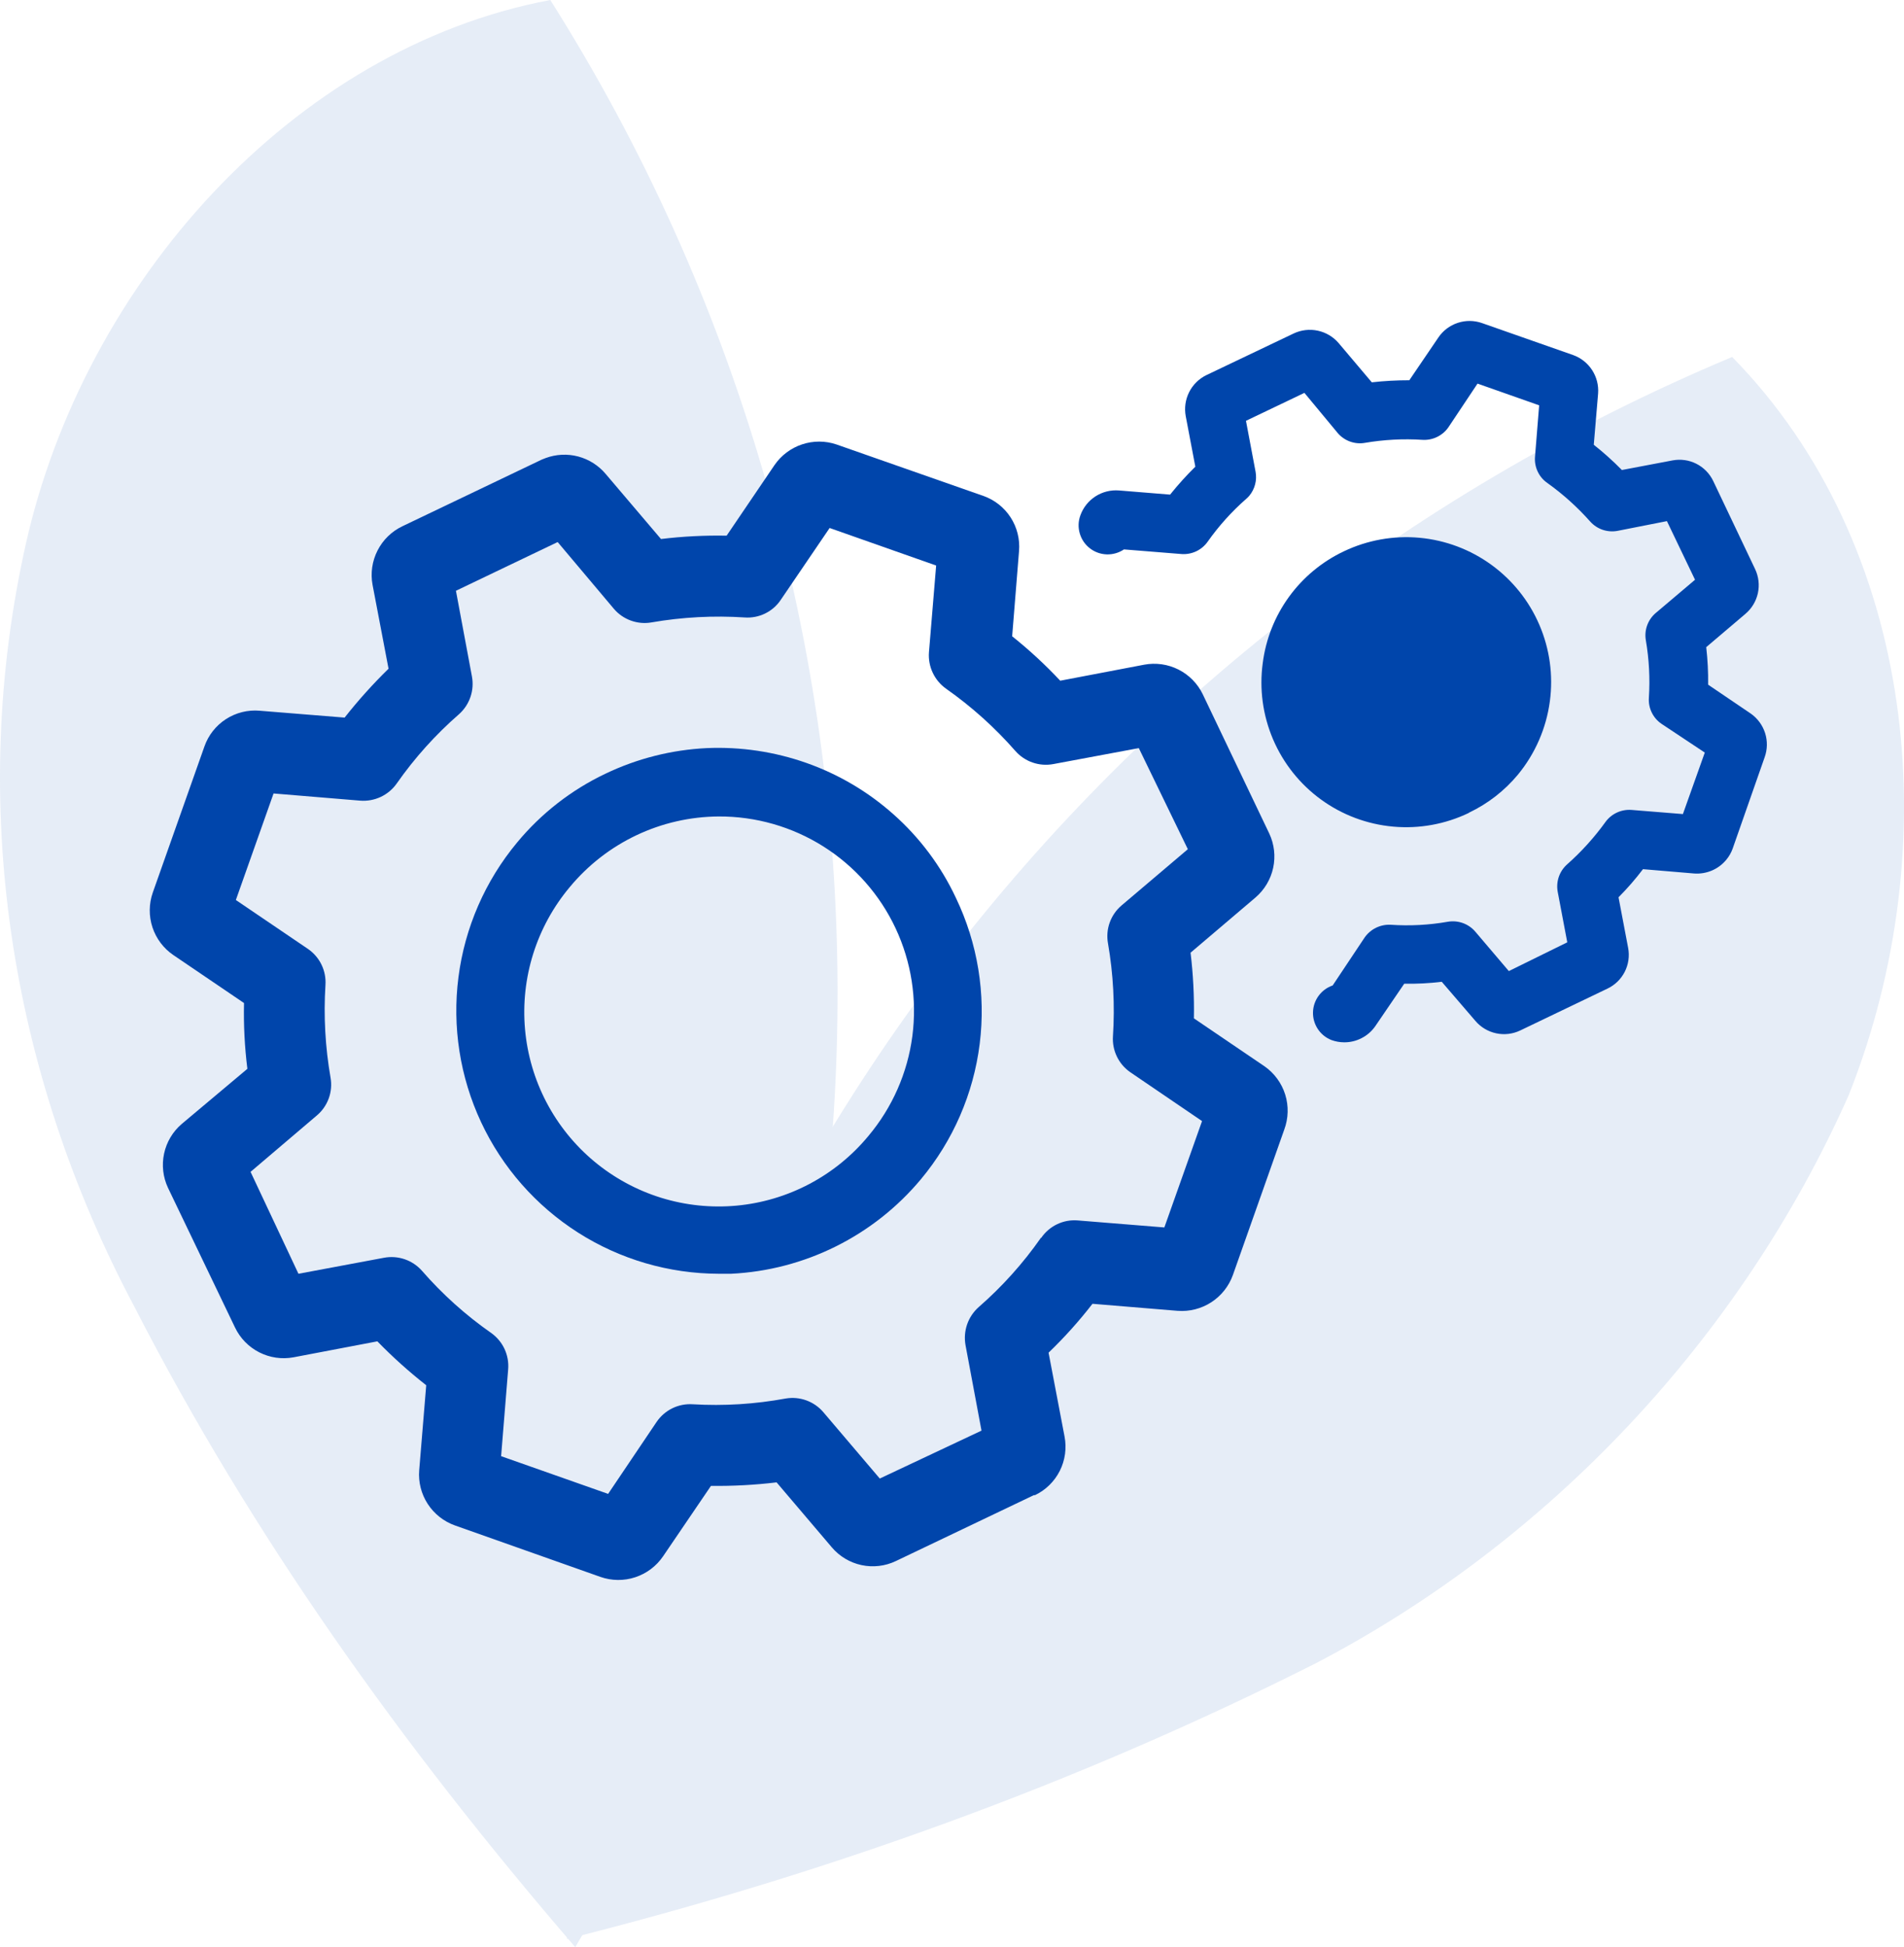
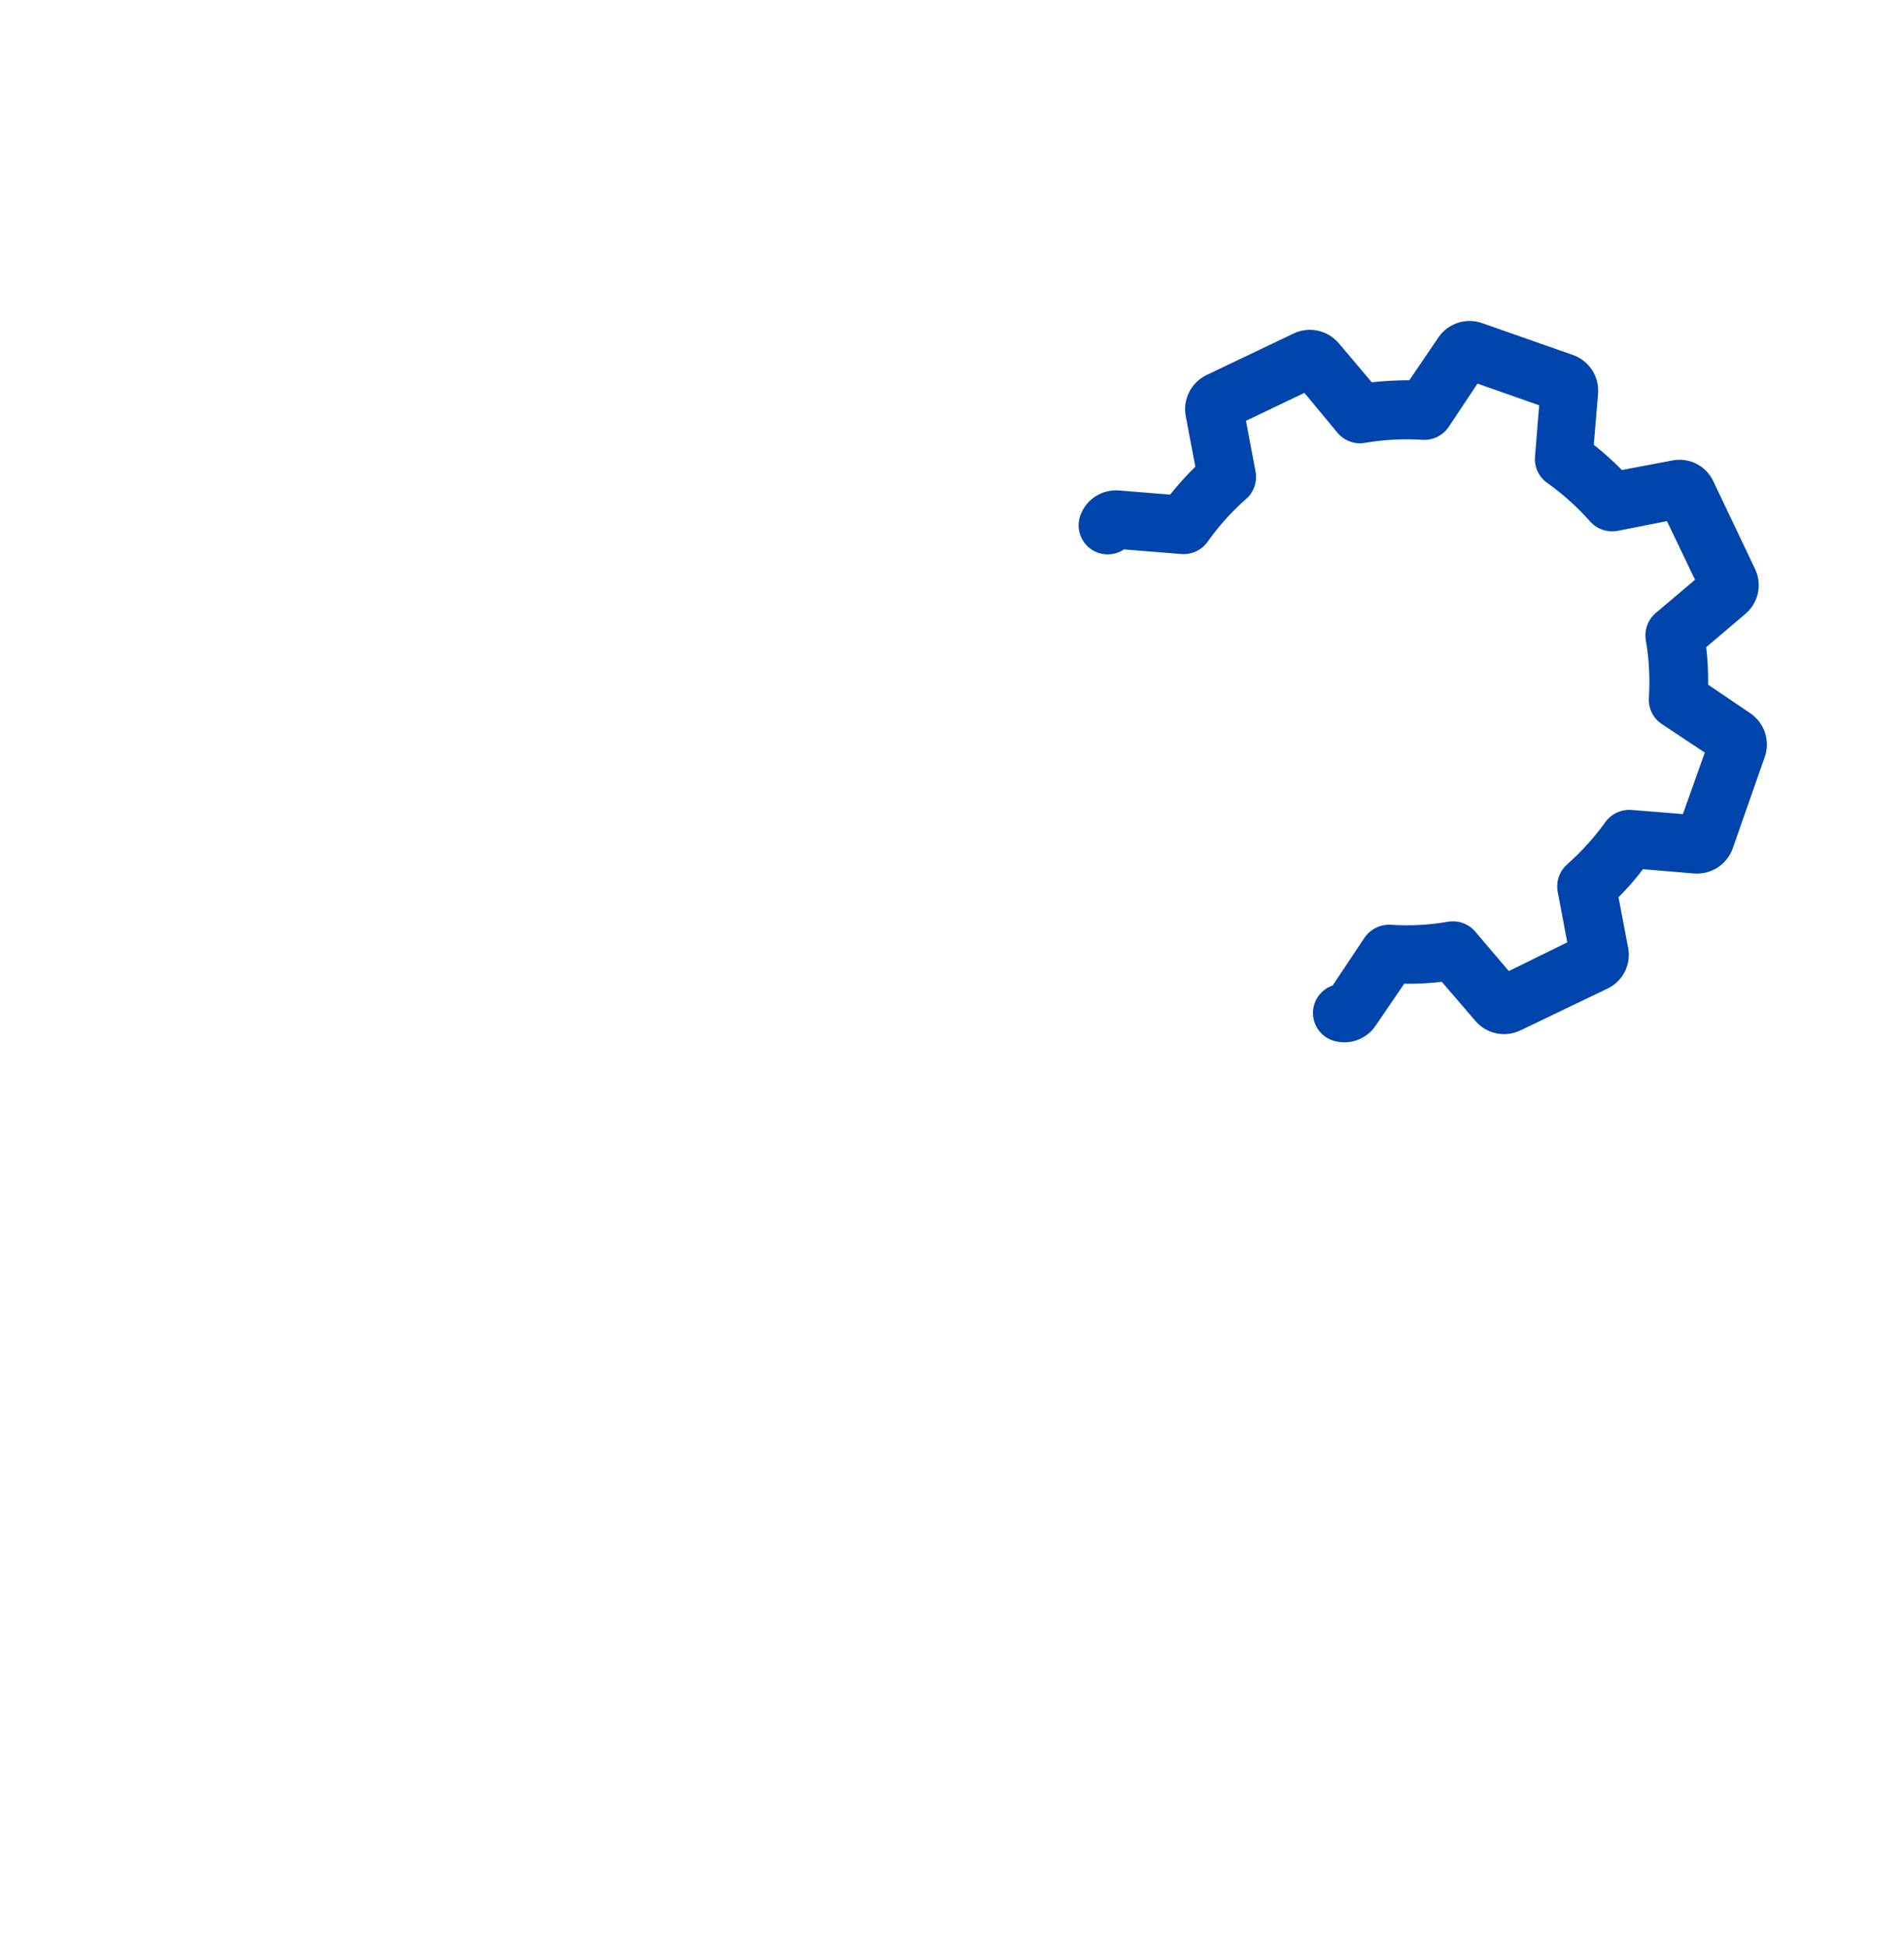
<svg xmlns="http://www.w3.org/2000/svg" width="89" height="91" viewBox="0 0 89 91" fill="none">
  <g opacity="0.1">
-     <path d="M26.889 91C43.618 62.942 43.229 27.679 25.722 0C13.661 2.275 3.935 13.271 1.212 25.404C-1.512 37.538 0.433 50.05 6.269 61.046C11.716 71.662 18.719 81.521 26.889 91Z" fill="#0045AB" />
-     <path d="M26.5 90.621C29.223 58.012 50.232 29.575 80.967 16.683C89.526 25.404 91.082 39.433 86.414 51.187C81.356 62.562 72.408 72.042 61.514 77.729C50.232 83.417 38.56 87.587 26.5 90.621Z" fill="#0045AB" />
-   </g>
-   <path d="M59.107 49.833L55.807 47.593C55.826 46.568 55.774 45.543 55.651 44.525L58.689 41.943C59.107 41.583 59.397 41.097 59.513 40.558C59.629 40.019 59.565 39.456 59.331 38.957L56.225 32.455C55.985 31.953 55.585 31.544 55.088 31.293C54.591 31.042 54.025 30.962 53.478 31.066L49.559 31.813C48.861 31.068 48.11 30.374 47.312 29.737L47.633 25.759C47.681 25.203 47.542 24.648 47.24 24.181C46.937 23.713 46.487 23.359 45.961 23.176L39.101 20.772C38.579 20.595 38.014 20.594 37.491 20.768C36.968 20.942 36.517 21.281 36.204 21.735L33.965 25.035C32.94 25.016 31.915 25.068 30.897 25.191L28.314 22.153C27.98 21.755 27.531 21.469 27.029 21.335C26.526 21.202 25.995 21.227 25.507 21.407L25.32 21.481L18.811 24.594C18.309 24.833 17.9 25.231 17.648 25.727C17.395 26.222 17.313 26.787 17.415 27.334L18.162 31.253C17.429 31.969 16.743 32.732 16.109 33.537L12.137 33.216C11.582 33.168 11.027 33.307 10.559 33.61C10.092 33.912 9.738 34.362 9.555 34.888L7.143 41.711C6.958 42.237 6.952 42.809 7.126 43.338C7.301 43.868 7.645 44.325 8.106 44.637L11.406 46.877C11.383 47.904 11.436 48.932 11.563 49.952L8.495 52.528C8.076 52.887 7.786 53.373 7.67 53.913C7.554 54.452 7.618 55.014 7.853 55.514L10.988 62.046C11.228 62.545 11.625 62.951 12.119 63.202C12.613 63.453 13.175 63.535 13.72 63.434L17.639 62.688C18.354 63.422 19.117 64.108 19.923 64.74L19.595 68.712C19.55 69.267 19.691 69.822 19.995 70.289C20.299 70.757 20.749 71.11 21.274 71.295L28.068 73.698C28.593 73.882 29.165 73.888 29.694 73.713C30.223 73.539 30.68 73.196 30.994 72.735L33.233 69.443C34.258 69.456 35.283 69.401 36.301 69.279L38.884 72.317C39.242 72.738 39.728 73.029 40.268 73.145C40.808 73.261 41.371 73.196 41.87 72.959L48.327 69.876H48.38C48.881 69.637 49.288 69.238 49.538 68.742C49.788 68.246 49.866 67.682 49.761 67.137L49.014 63.218C49.753 62.507 50.439 61.743 51.067 60.933L55.046 61.262C55.6 61.304 56.153 61.164 56.62 60.862C57.086 60.56 57.441 60.113 57.629 59.59L60.032 52.789C60.227 52.263 60.242 51.688 60.075 51.153C59.907 50.618 59.567 50.154 59.107 49.833V49.833ZM48.656 57.85C47.821 59.045 46.843 60.133 45.745 61.09C45.499 61.309 45.313 61.587 45.206 61.898C45.099 62.209 45.074 62.543 45.132 62.867L45.879 66.861L41.124 69.1L38.489 66.002C38.276 65.751 38.002 65.561 37.693 65.448C37.384 65.335 37.051 65.305 36.727 65.36C35.295 65.624 33.836 65.715 32.382 65.629C32.054 65.607 31.726 65.671 31.43 65.815C31.134 65.959 30.881 66.178 30.695 66.45L28.426 69.817L23.424 68.055L23.753 64.001C23.781 63.673 23.722 63.344 23.584 63.045C23.445 62.747 23.23 62.489 22.962 62.299C21.767 61.464 20.679 60.487 19.722 59.388C19.504 59.142 19.225 58.957 18.913 58.85C18.602 58.745 18.268 58.721 17.945 58.783L13.951 59.53L11.712 54.767L14.81 52.132C15.062 51.92 15.253 51.646 15.366 51.337C15.479 51.028 15.508 50.695 15.452 50.37C15.202 48.939 15.122 47.483 15.213 46.033C15.235 45.705 15.171 45.377 15.027 45.081C14.883 44.785 14.664 44.532 14.392 44.346L11.025 42.062L12.787 37.083L16.84 37.419C17.169 37.444 17.498 37.384 17.797 37.244C18.095 37.104 18.352 36.889 18.542 36.62C19.377 35.426 20.355 34.338 21.454 33.38C21.7 33.162 21.885 32.883 21.991 32.572C22.097 32.261 22.12 31.927 22.058 31.604L21.312 27.61L26.067 25.333L28.695 28.453C28.908 28.703 29.182 28.893 29.491 29.004C29.8 29.116 30.133 29.145 30.456 29.088C31.893 28.839 33.354 28.762 34.808 28.857C35.137 28.881 35.466 28.818 35.763 28.673C36.059 28.529 36.312 28.309 36.495 28.035L38.78 24.676L43.759 26.43L43.423 30.484C43.398 30.812 43.459 31.142 43.599 31.44C43.739 31.738 43.953 31.995 44.222 32.186C45.414 33.023 46.502 34.001 47.462 35.097C47.679 35.344 47.958 35.531 48.269 35.638C48.58 35.745 48.914 35.77 49.238 35.709L53.232 34.963L55.524 39.688L52.418 42.323C52.169 42.537 51.98 42.812 51.87 43.121C51.76 43.43 51.733 43.762 51.791 44.085C52.04 45.522 52.117 46.982 52.023 48.437C52.002 48.76 52.065 49.082 52.205 49.374C52.344 49.665 52.557 49.916 52.821 50.102L56.188 52.394L54.426 57.365L50.373 57.037C50.043 57.01 49.711 57.072 49.412 57.215C49.114 57.358 48.858 57.577 48.671 57.85H48.656Z" fill="#0045AB" />
-   <path d="M41.751 38.046C40.567 36.995 39.19 36.183 37.697 35.657C36.203 35.13 34.622 34.895 33.039 34.963V34.963C31.398 35.042 29.789 35.448 28.306 36.157C26.709 36.915 25.298 38.013 24.171 39.375C22.678 41.169 21.728 43.352 21.43 45.667C21.132 47.982 21.5 50.334 22.489 52.448C23.479 54.562 25.05 56.35 27.019 57.605C28.987 58.859 31.272 59.526 33.606 59.53H34.174C35.877 59.447 37.544 59.012 39.07 58.252C40.596 57.493 41.949 56.426 43.042 55.118C44.548 53.314 45.504 51.115 45.795 48.783C46.086 46.451 45.7 44.084 44.684 41.965C43.985 40.472 42.986 39.138 41.751 38.046V38.046ZM40.594 53.088C39.832 54.01 38.895 54.772 37.838 55.331C36.781 55.89 35.623 56.235 34.432 56.346C33.241 56.456 32.04 56.331 30.898 55.977C29.756 55.622 28.695 55.045 27.776 54.28C26.857 53.514 26.098 52.575 25.543 51.515C24.988 50.456 24.648 49.297 24.542 48.106C24.436 46.914 24.566 45.714 24.925 44.573C25.284 43.432 25.865 42.373 26.634 41.457C27.483 40.433 28.545 39.606 29.747 39.036C30.949 38.466 32.261 38.166 33.592 38.158C35.325 38.149 37.026 38.636 38.492 39.562C39.958 40.489 41.128 41.815 41.864 43.385C42.6 44.955 42.872 46.703 42.647 48.422C42.422 50.141 41.709 51.76 40.594 53.088V53.088Z" fill="#0045AB" />
+     </g>
  <path d="M81.838 33.35L79.844 31.999C79.852 31.413 79.822 30.827 79.755 30.245L81.584 28.692C81.881 28.442 82.087 28.101 82.17 27.721C82.252 27.342 82.206 26.945 82.039 26.595L80.083 22.482C79.916 22.132 79.638 21.848 79.292 21.673C78.947 21.499 78.552 21.445 78.172 21.519L75.813 21.966C75.4 21.546 74.962 21.152 74.499 20.787L74.701 18.391C74.73 18.004 74.631 17.618 74.419 17.293C74.207 16.968 73.895 16.722 73.529 16.592L69.274 15.099C68.908 14.971 68.509 14.967 68.141 15.089C67.772 15.21 67.454 15.45 67.236 15.771L65.877 17.771C65.291 17.77 64.706 17.802 64.123 17.868L62.571 16.032C62.318 15.738 61.976 15.535 61.597 15.454C61.218 15.373 60.823 15.419 60.473 15.584L56.389 17.532C56.041 17.702 55.758 17.982 55.584 18.329C55.41 18.675 55.355 19.07 55.426 19.451L55.874 21.81C55.456 22.222 55.062 22.658 54.695 23.116L52.306 22.922C51.919 22.891 51.532 22.988 51.206 23.198C50.879 23.409 50.631 23.721 50.5 24.087C50.401 24.356 50.391 24.65 50.471 24.926C50.55 25.202 50.714 25.446 50.941 25.622C51.167 25.799 51.443 25.899 51.73 25.909C52.017 25.919 52.3 25.837 52.538 25.677L55.225 25.893C55.461 25.911 55.698 25.867 55.913 25.767C56.127 25.666 56.312 25.512 56.449 25.318C56.968 24.583 57.572 23.912 58.248 23.318C58.302 23.272 58.352 23.222 58.398 23.168C58.526 23.014 58.619 22.832 58.669 22.637C58.72 22.442 58.726 22.239 58.689 22.041L58.241 19.667L60.973 18.361L62.533 20.242C62.687 20.421 62.885 20.557 63.108 20.637C63.33 20.717 63.569 20.738 63.802 20.697C64.689 20.546 65.591 20.498 66.49 20.556C66.726 20.571 66.962 20.524 67.175 20.421C67.389 20.317 67.572 20.161 67.706 19.966L69.065 17.928L71.946 18.943L71.752 21.347C71.732 21.583 71.775 21.821 71.876 22.036C71.976 22.251 72.132 22.436 72.327 22.571C73.059 23.094 73.73 23.698 74.328 24.37C74.485 24.547 74.684 24.681 74.908 24.758C75.132 24.835 75.372 24.853 75.604 24.811L77.918 24.355L79.232 27.095L77.388 28.655C77.209 28.809 77.073 29.007 76.993 29.23C76.913 29.452 76.893 29.691 76.933 29.924C77.085 30.811 77.132 31.713 77.075 32.611C77.058 32.848 77.104 33.085 77.208 33.298C77.311 33.512 77.469 33.695 77.665 33.828L79.688 35.172L78.665 38.046L76.261 37.852C76.025 37.835 75.788 37.878 75.574 37.979C75.359 38.08 75.174 38.234 75.037 38.427C74.517 39.147 73.918 39.808 73.253 40.397C73.076 40.554 72.942 40.754 72.865 40.978C72.788 41.201 72.77 41.441 72.812 41.674L73.26 44.04L70.528 45.384L68.96 43.54C68.806 43.36 68.607 43.222 68.383 43.141C68.159 43.06 67.919 43.038 67.684 43.077C66.8 43.233 65.9 43.28 65.004 43.219C64.767 43.207 64.531 43.256 64.318 43.36C64.105 43.465 63.923 43.622 63.787 43.816L62.294 46.056C62.03 46.146 61.8 46.315 61.636 46.54C61.471 46.765 61.38 47.035 61.374 47.314C61.368 47.593 61.449 47.867 61.604 48.098C61.759 48.33 61.982 48.508 62.242 48.609C62.431 48.677 62.631 48.712 62.832 48.713C63.115 48.715 63.395 48.648 63.647 48.517C63.9 48.388 64.117 48.199 64.28 47.967L65.639 45.974C66.225 45.985 66.811 45.955 67.393 45.884L68.96 47.706C69.21 48.003 69.552 48.209 69.931 48.291C70.311 48.374 70.707 48.328 71.058 48.161L75.134 46.205C75.485 46.04 75.771 45.762 75.947 45.416C76.122 45.07 76.178 44.675 76.104 44.294L75.656 41.935C76.066 41.523 76.448 41.084 76.799 40.621L79.195 40.823C79.476 40.843 79.758 40.796 80.018 40.686C80.278 40.576 80.507 40.405 80.688 40.188C80.821 40.029 80.925 39.847 80.994 39.651L82.487 35.388C82.617 35.025 82.624 34.628 82.507 34.26C82.389 33.891 82.154 33.572 81.838 33.35V33.35Z" fill="#0045AB" />
-   <path d="M68.669 37.979C69.551 37.559 70.33 36.953 70.954 36.202C71.763 35.219 72.28 34.03 72.447 32.768C72.608 31.559 72.439 30.329 71.958 29.208C71.478 28.087 70.703 27.117 69.717 26.4C68.731 25.682 67.569 25.245 66.354 25.133C65.139 25.022 63.917 25.241 62.817 25.766C61.797 26.249 60.915 26.98 60.252 27.893C59.589 28.807 59.167 29.872 59.025 30.992C58.861 32.201 59.028 33.432 59.508 34.555C59.988 35.677 60.762 36.649 61.75 37.367C62.737 38.085 63.9 38.522 65.116 38.632C66.331 38.743 67.554 38.522 68.654 37.994L68.669 37.979Z" fill="#0045AB" />
</svg>